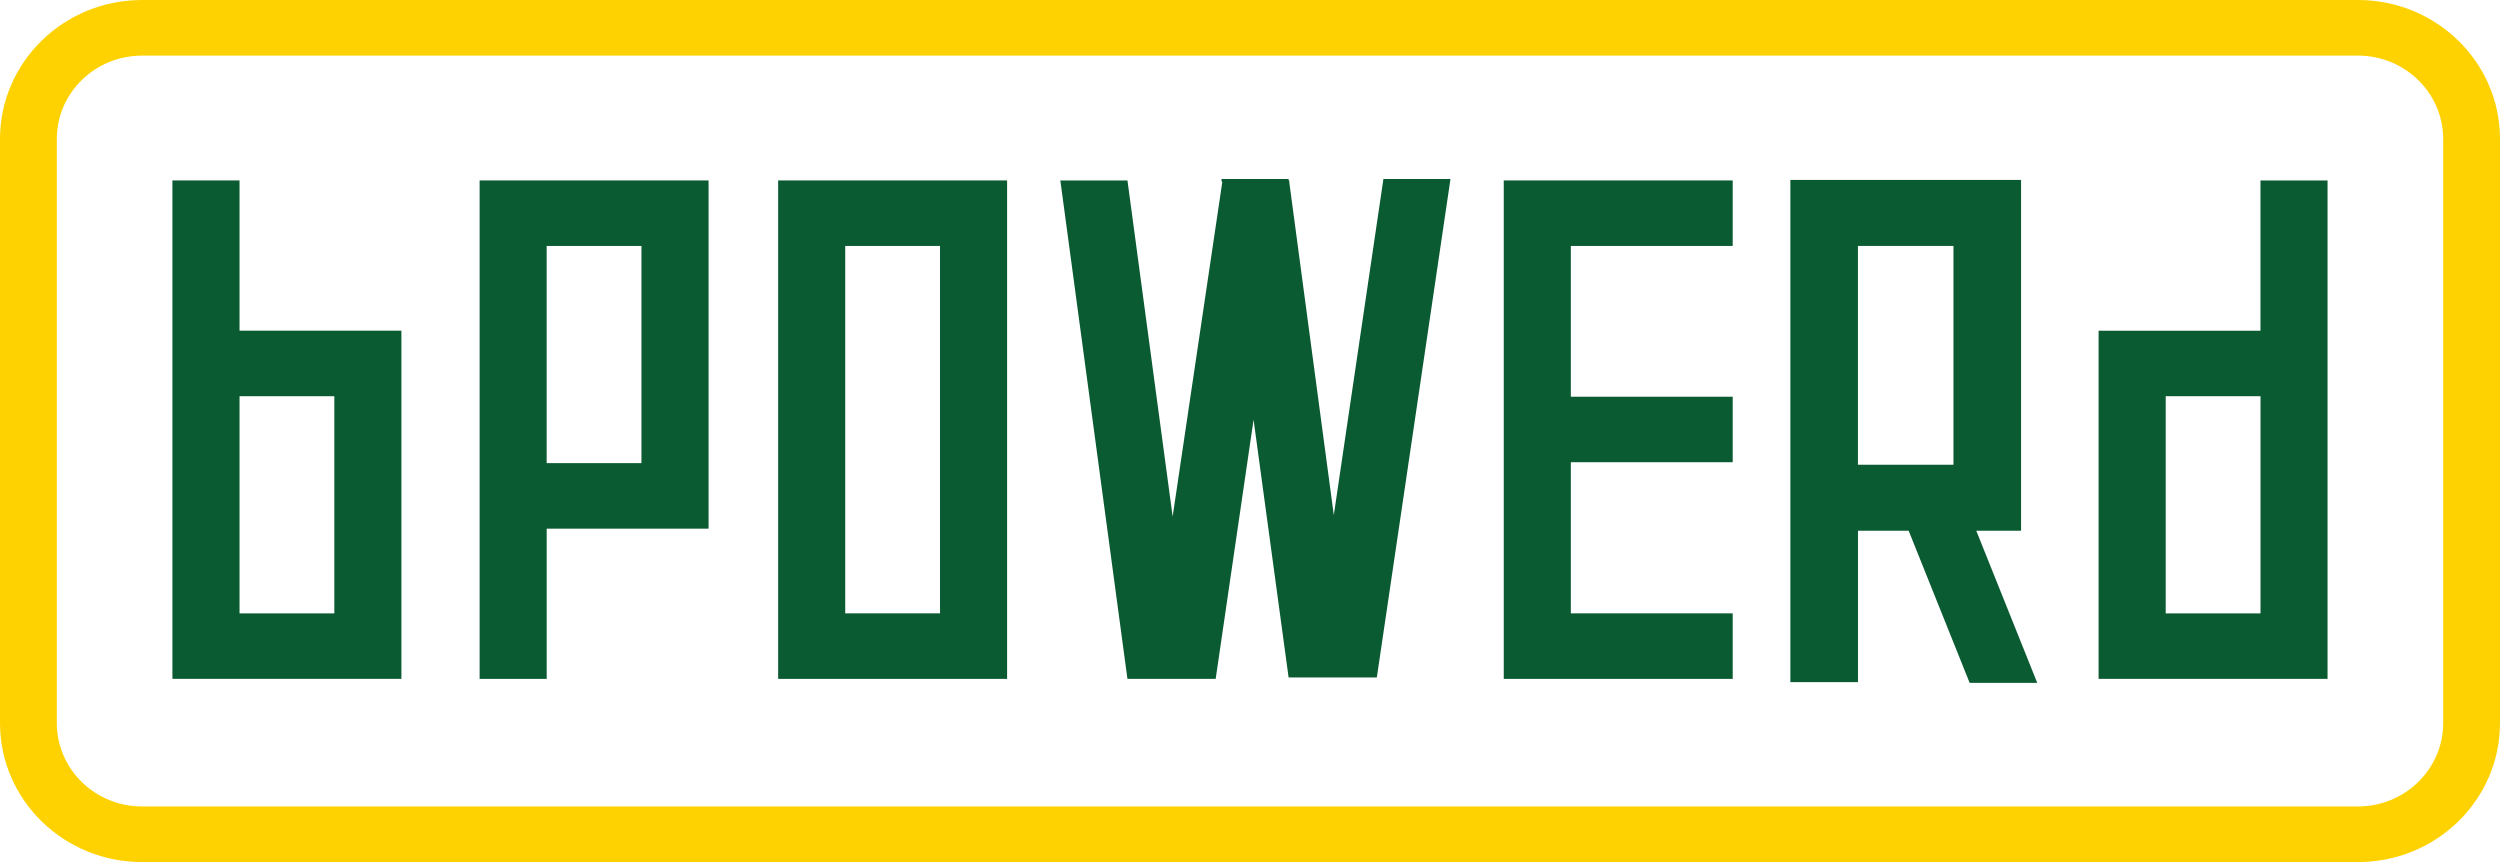
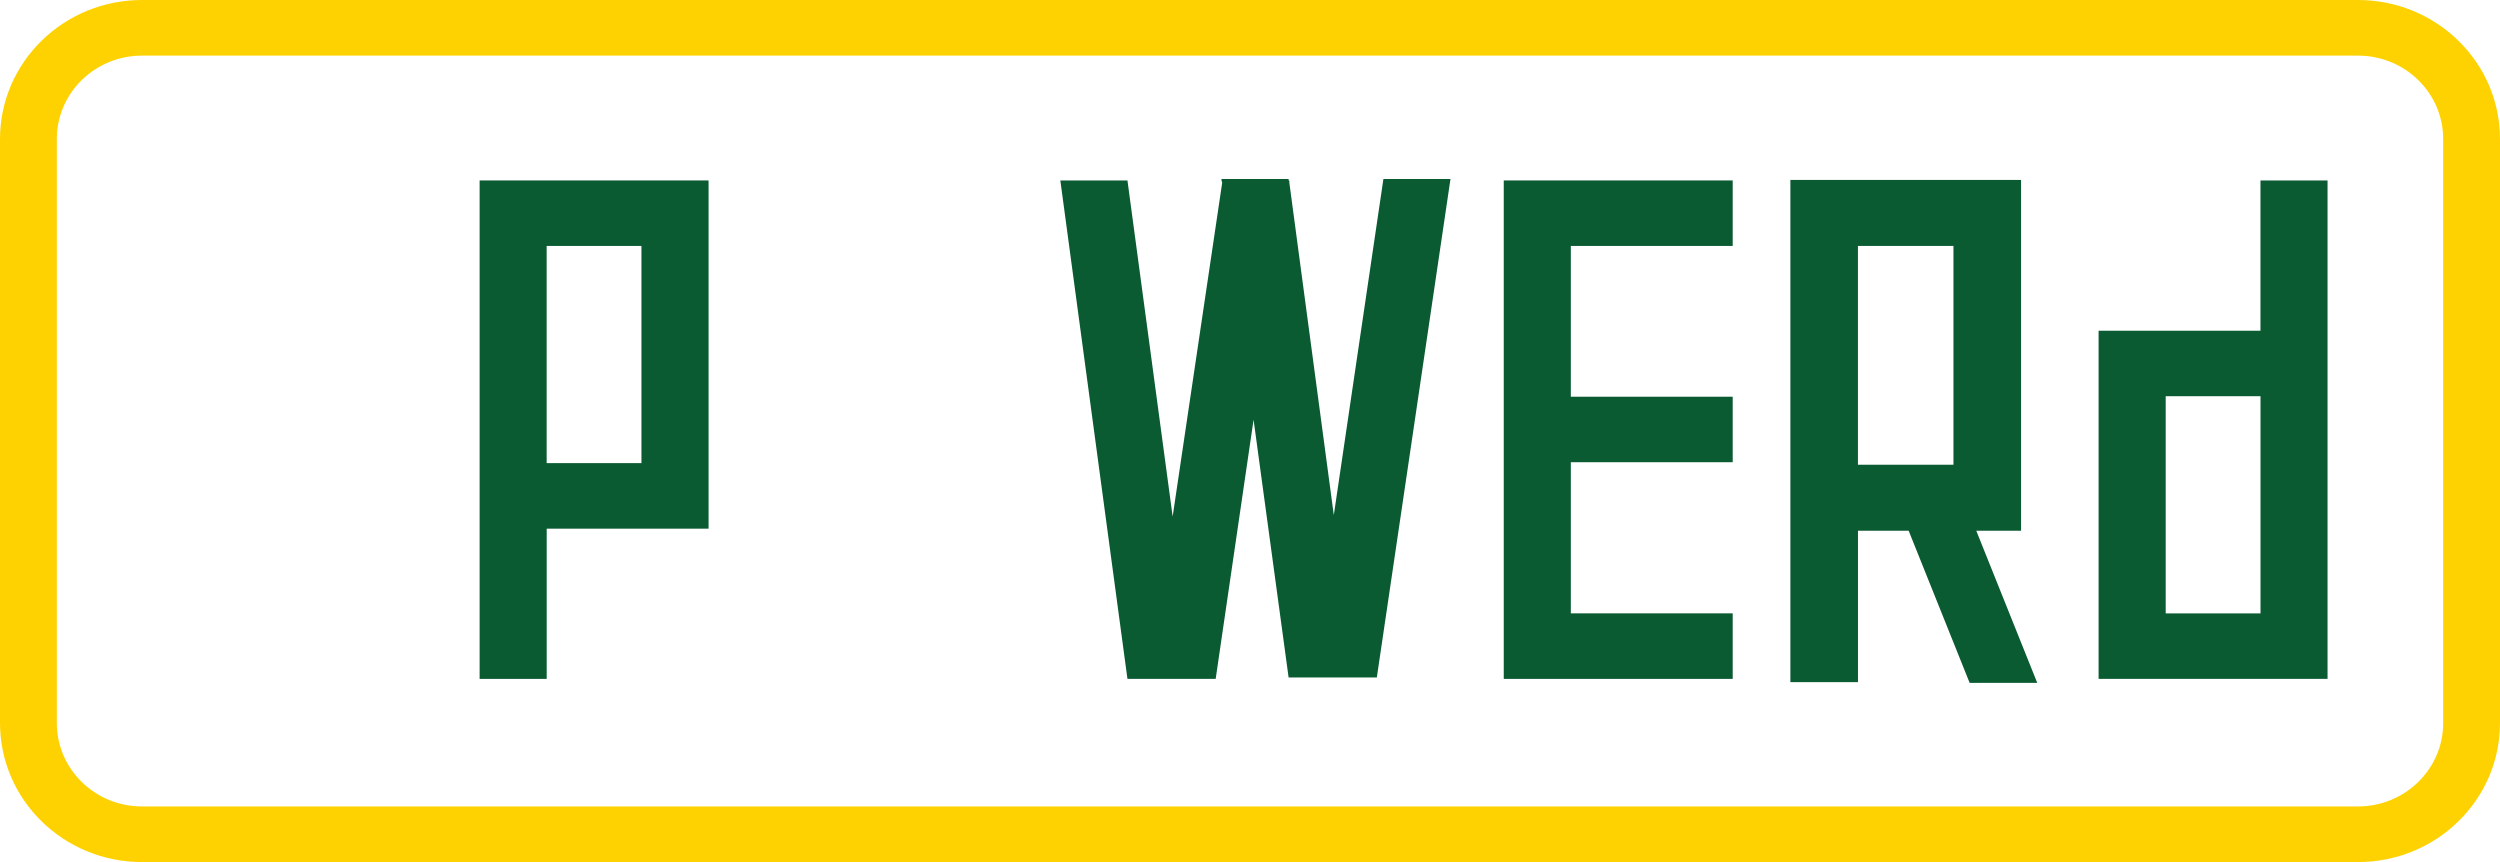
<svg xmlns="http://www.w3.org/2000/svg" width="696" height="240" viewBox="0 0 696 240" fill="none">
  <g clip-path="url(#clip0_16573_41026)">
    <path fill-rule="evenodd" clip-rule="evenodd" d="M656.455 15.484H39.545C26.441 15.484 15.818 25.882 15.818 38.71V201.29C15.818 214.118 26.441 224.516 39.545 224.516H656.455C669.559 224.516 680.182 214.118 680.182 201.29V38.71C680.182 25.882 669.559 15.484 656.455 15.484ZM39.545 0C17.705 0 0 17.331 0 38.71V201.29C0 222.669 17.705 240 39.545 240H656.455C678.295 240 696 222.669 696 201.29V38.71C696 17.331 678.295 0 656.455 0H39.545Z" fill="#FED200" />
-     <path d="M48.011 50.235H66.685V92.059H111.752V188.992H48V50.235H48.011ZM93.078 110.304H66.685V170.769H93.078V110.304Z" fill="#0A5A32" />
    <path d="M648 189.003H584.248V92.07H629.315V50.246H647.989V189.014L648 189.003ZM629.326 110.304H602.933V170.768H629.326V110.304Z" fill="#0A5A32" />
    <path d="M133.515 50.235H197.267V147.18H152.2V189.003H133.526V50.235H133.515ZM152.189 128.934H178.582V68.47H152.189V128.934Z" fill="#0A5A32" />
-     <path d="M280.378 189.003H216.637V50.235H280.378V189.003ZM261.704 68.47H235.311V170.758H261.704V68.47Z" fill="#0A5A32" />
    <path d="M295.197 50.235H313.882L326.466 143.8L340.264 50.828L340.062 50.235V49.84H358.747V50.235H358.949V50.828L371.331 143.405L385.14 49.84H403.813L383.308 188.608H358.747L348.994 116.843L338.444 189.003H313.882L295.197 50.235Z" fill="#0A5A32" />
    <path d="M418.645 189.003V50.235H482.385V68.47H437.318V110.447H482.385V128.682H437.318V170.758H482.385V189.003H418.645Z" fill="#0A5A32" />
    <path d="M562.664 50.093V147.761H550.193L567.17 190.111H548.35L531.373 147.761H517.261V189.903H498.441V50.093H562.664ZM543.844 68.47H517.249V129.384H543.844V68.47Z" fill="#0A5A32" />
  </g>
  <defs>
    <clipPath id="clip0_16573_41026">
      <rect width="696" height="240" fill="white" />
    </clipPath>
  </defs>
</svg>